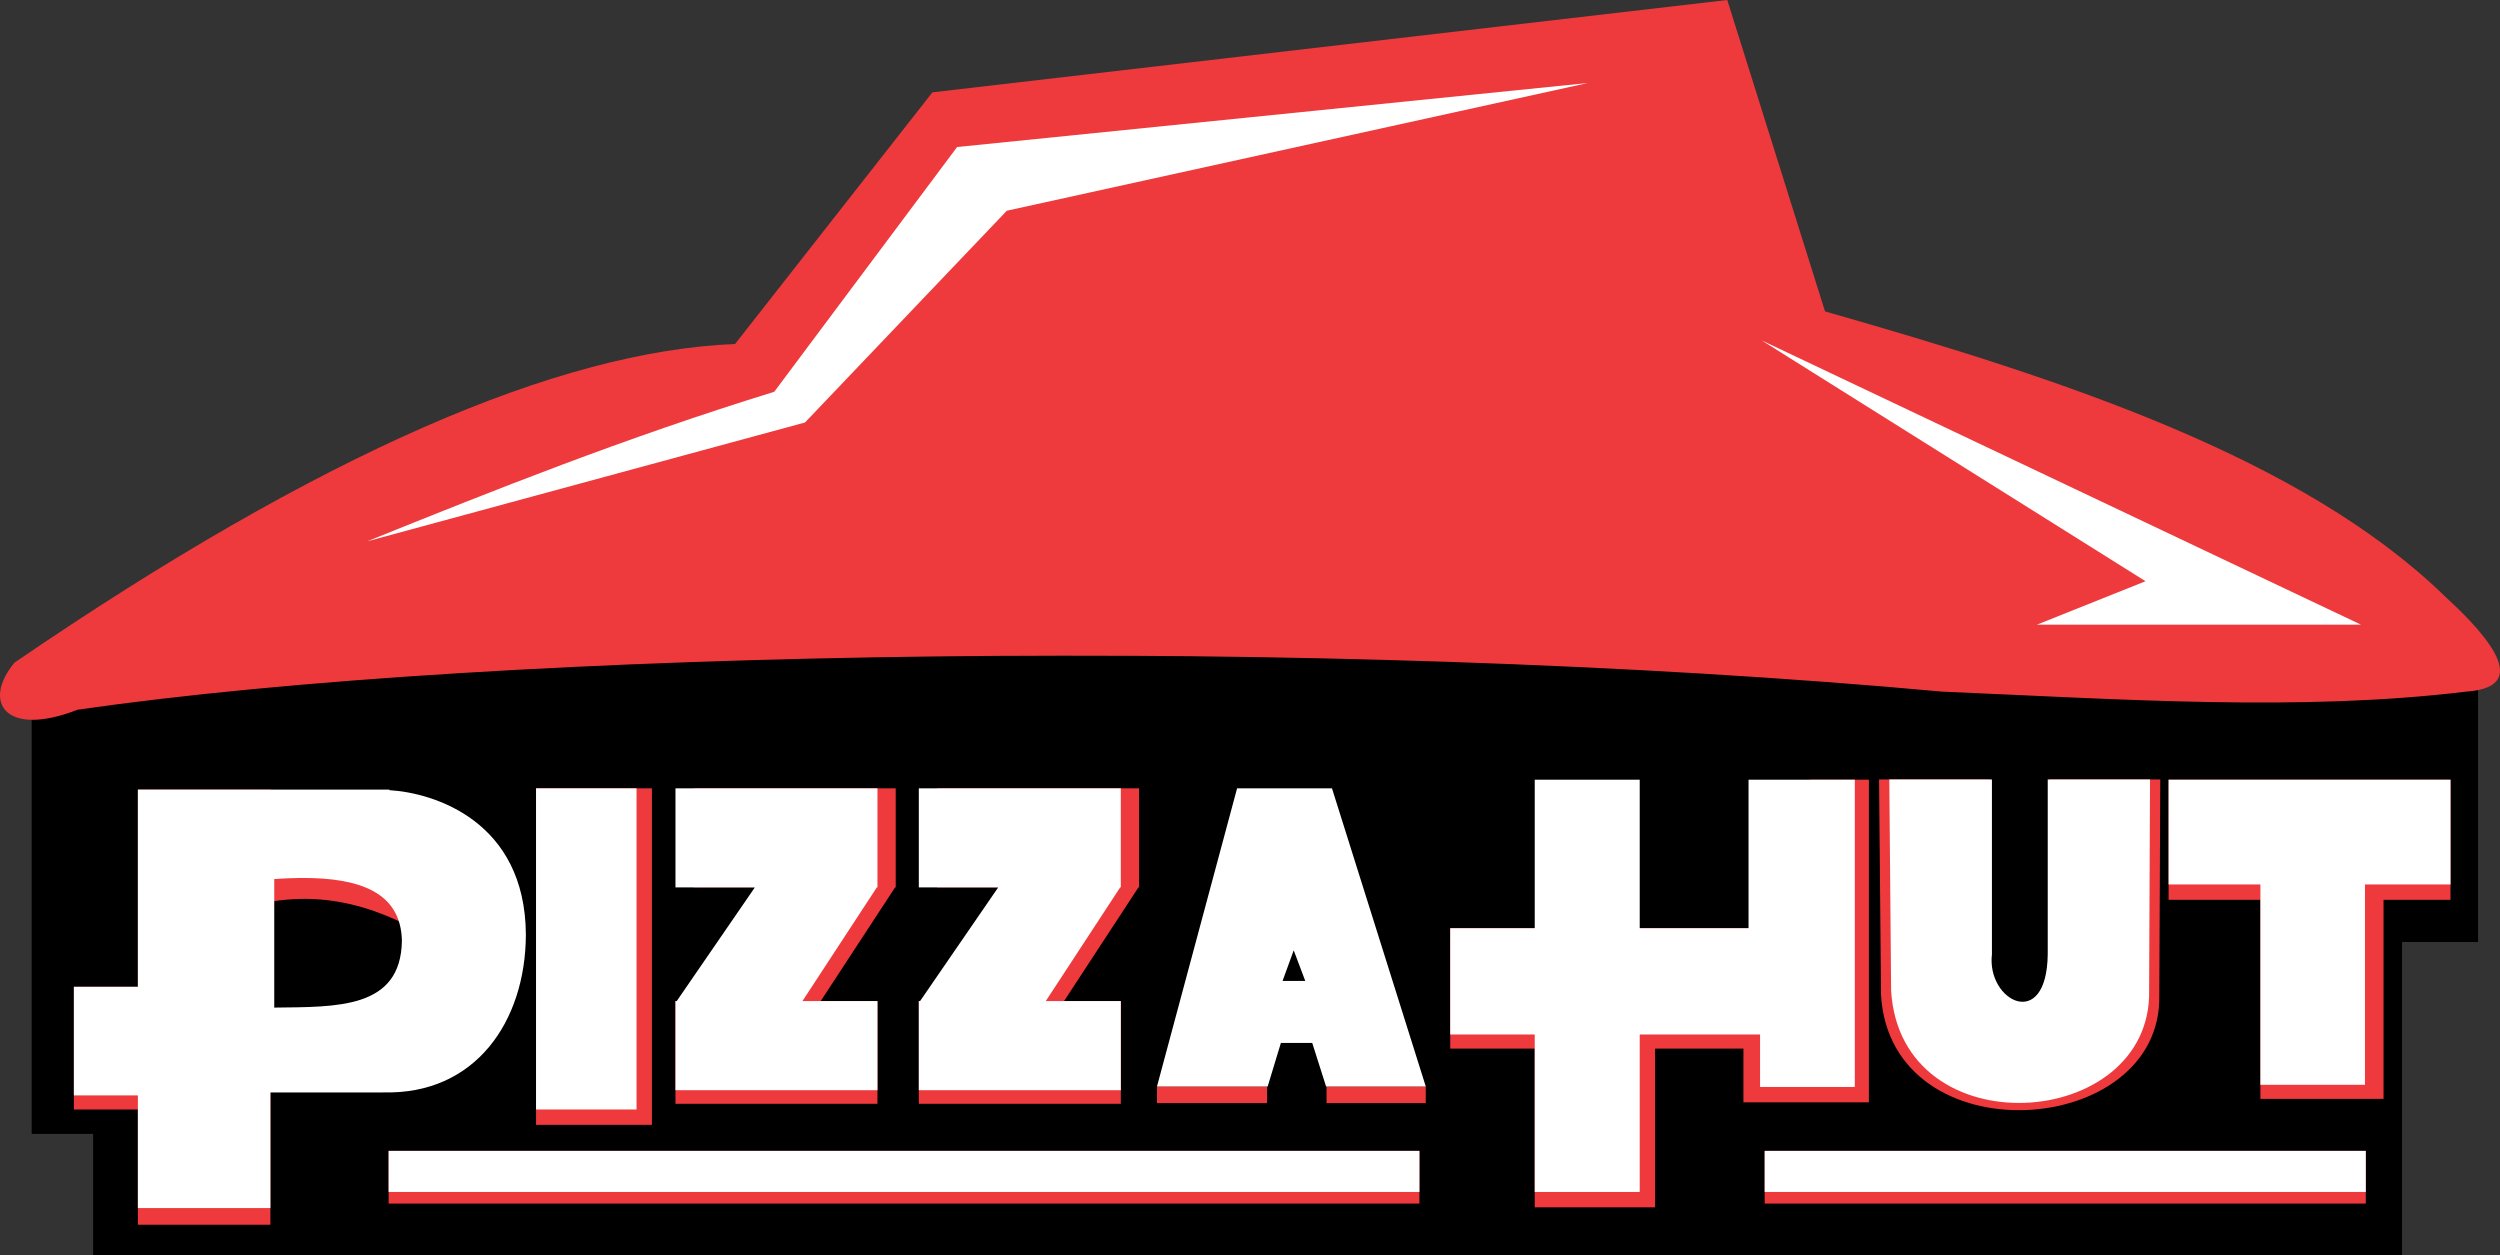
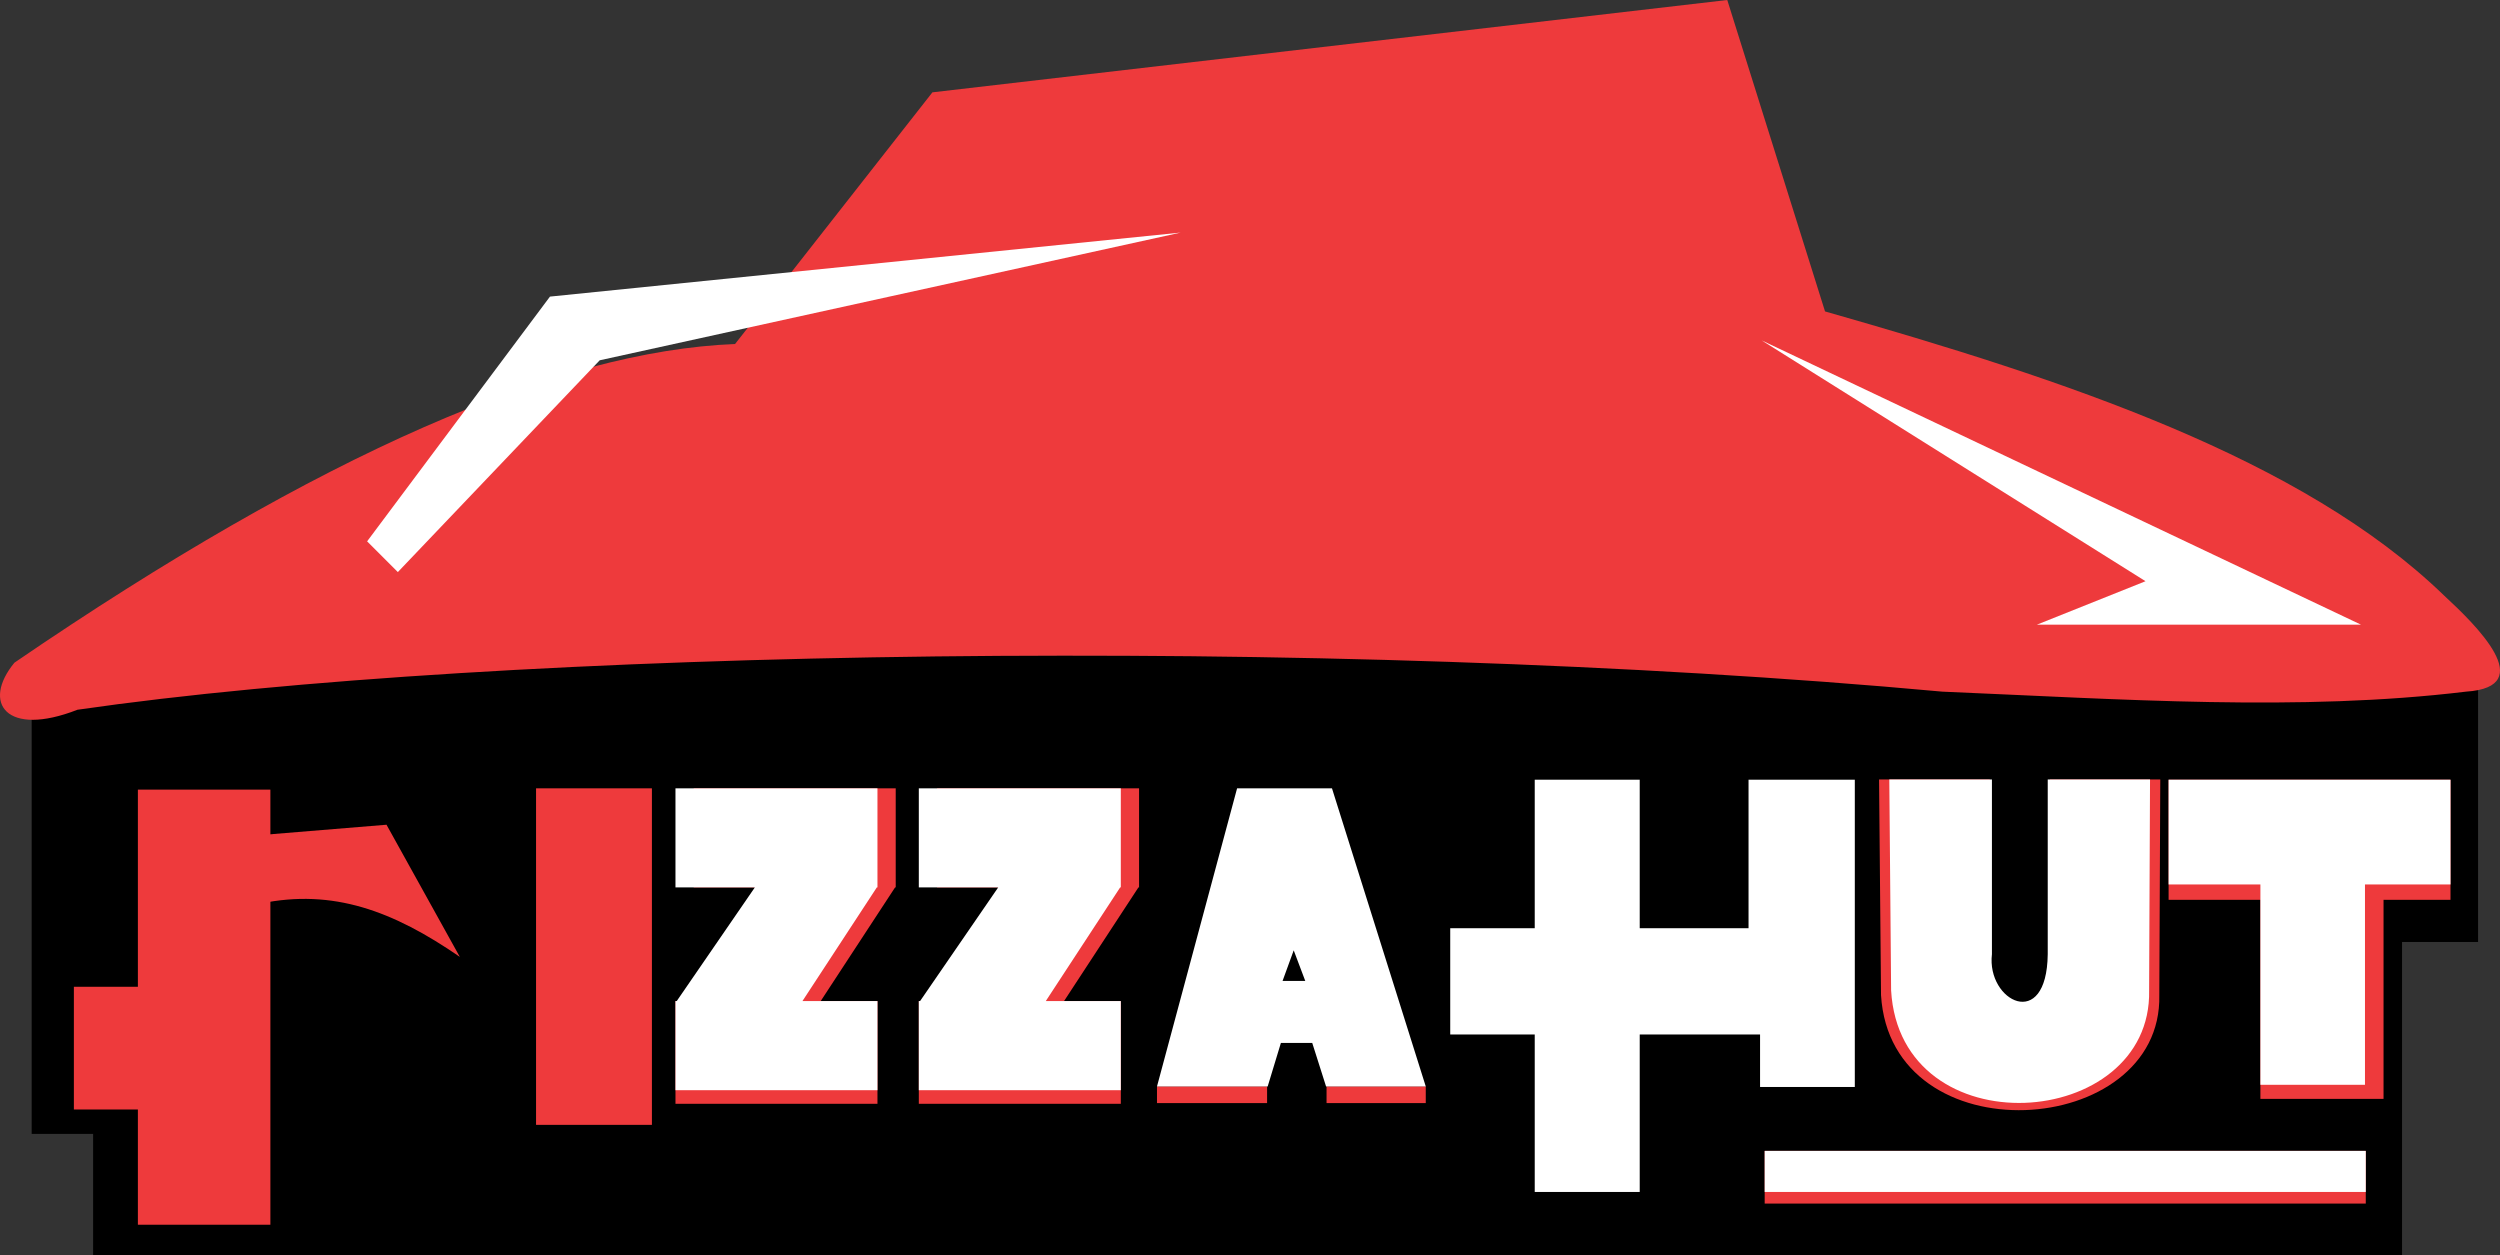
<svg xmlns="http://www.w3.org/2000/svg" xmlns:ns1="http://www.inkscape.org/namespaces/inkscape" xmlns:ns2="http://sodipodi.sourceforge.net/DTD/sodipodi-0.dtd" width="278.343mm" height="139.752mm" viewBox="0 0 986.255 495.185" id="svg2" version="1.1" ns1:version="0.91 r13725" ns2:docname="Pizza Hut logo.svg">
  <rect x="0" y="0" width="986.255" height="495.185" fill="#333333" stroke="none" />
  <defs id="defs4" />
  <ns2:namedview id="base" pagecolor="#ffffff" bordercolor="#666666" borderopacity="1.0" ns1:pageopacity="0.0" ns1:pageshadow="2" ns1:zoom="0.35" ns1:cx="659.0699" ns1:cy="103.93079" ns1:document-units="px" ns1:current-layer="layer1" showgrid="false" fit-margin-top="0" fit-margin-left="0" fit-margin-right="0" fit-margin-bottom="0" ns1:window-width="1366" ns1:window-height="705" ns1:window-x="-8" ns1:window-y="-8" ns1:window-maximized="1" />
  <g ns1:label="Layer 1" ns1:groupmode="layer" id="layer1" transform="translate(569.812,-292.513)">
    <path id="path6003" d="m -515.418,604.017 0,36.439 130.443,-2.857 c -2.627,56.381 -53.121,69.453 -93.571,91.613 l 59.848,0 0,-0.035 c 43.123,4.994 56.226,-29.217 56.344,-65.217 -0.243,-47.019 -36.355,-58.627 -53.818,-59.714 l 0,-0.229 -99.244,0 z" style="opacity:1;fill:#ee3a3c;fill-opacity:1;stroke:none;stroke-width:1;stroke-miterlimit:4;stroke-dasharray:none" ns1:connector-curvature="0" ns2:nodetypes="ccccccccccc" />
    <path style="opacity:1;fill:#000000;fill-opacity:1;stroke:none;stroke-width:1;stroke-miterlimit:4;stroke-dasharray:none" d="m -147.482,347.771 0,113.012 0,75.713 24.244,0 0,47.857 910.869,0 0,-47.857 0,-75.713 30,0 0,-113.012 -30,0 -910.869,0 -24.244,0 z" transform="translate(-409.834,203.345)" id="rect4577" ns1:connector-curvature="0" />
    <path style="fill:#ee3a3c;fill-opacity:1;fill-rule:evenodd;stroke:none;stroke-width:1px;stroke-linecap:butt;stroke-linejoin:miter;stroke-opacity:1" d="m -564.12,553.942 c -13.017,15.82 -3.286,29.578 24.857,18.571 166.266,-24.105 491.134,-29.613 735.714,-7.143 71.027,3.006 141.013,7.931 206.571,0 29.149,-1.905 3.517,-26.667 -8.571,-37.857 C 338.359,473.167 244.767,442.328 150.166,415.37 l -38.571,-122.857 -313.571,36.429 -77.857,99.286 c -69.589,2.747 -163.273,42.974 -284.286,125.714 z" id="path4571" ns1:connector-curvature="0" ns2:nodetypes="cccccccccc" />
-     <path style="fill:#ffffff;fill-rule:evenodd;stroke:none;stroke-width:1px;stroke-linecap:butt;stroke-linejoin:miter;stroke-opacity:1" d="m -424.986,506.078 c 50.369,-20.303 100.931,-40.567 160.614,-59.007 l 72.139,-96.556 248.793,-25.254 -229.182,50.385 -79.629,83.547 z" id="path4573" ns1:connector-curvature="0" ns2:nodetypes="ccccccc" />
+     <path style="fill:#ffffff;fill-rule:evenodd;stroke:none;stroke-width:1px;stroke-linecap:butt;stroke-linejoin:miter;stroke-opacity:1" d="m -424.986,506.078 l 72.139,-96.556 248.793,-25.254 -229.182,50.385 -79.629,83.547 z" id="path4573" ns1:connector-curvature="0" ns2:nodetypes="ccccccc" />
    <path style="fill:#ffffff;fill-rule:evenodd;stroke:none;stroke-width:1px;stroke-linecap:butt;stroke-linejoin:miter;stroke-opacity:1" d="m 125.166,426.799 236.429,112.143 -127.857,0 42.857,-17.143 z" id="path4575" ns1:connector-curvature="0" />
    <path style="opacity:1;fill:#ee3a3c;fill-opacity:1;stroke:none;stroke-width:1;stroke-miterlimit:4;stroke-dasharray:none" d="m 113.695,400.168 0,39.086 31.318,0 -30.824,44.842 -7.693,0 0,40.516 79.686,0 0,-40.516 -22.396,0 29.346,-44.842 0.25,0 0,-0.381 0.002,-0.004 -0.002,-0.004 0,-38.697 -79.686,0 z" transform="translate(-409.834,203.345)" id="rect5920" ns1:connector-curvature="0" />
-     <path style="opacity:1;fill:#ee3a3c;fill-opacity:1;stroke:none;stroke-width:1;stroke-miterlimit:4;stroke-dasharray:none" d="m 554.32,396.76 0,58.594 -142.178,0 0,47.477 33.334,0 0,62.629 47.479,0 0,-62.629 34.85,0 0,21.213 49.498,0 0,-44.951 0,-82.332 -22.982,0 z" id="rect5974" transform="translate(-409.834,203.345)" ns1:connector-curvature="0" />
    <path style="opacity:1;fill:#ee3a3c;fill-opacity:1;stroke:none;stroke-width:1;stroke-miterlimit:4;stroke-dasharray:none" d="m -105.584,400.672 0,77.781 -25.252,0 0,48.414 25.252,0 0,45.457 52.273,0 0,-171.652 -52.273,0 z" id="rect4593" transform="translate(-409.834,203.345)" ns1:connector-curvature="0" />
    <path style="fill:#ee3a3c;fill-opacity:1;fill-rule:evenodd;stroke:none;stroke-width:1px;stroke-linecap:butt;stroke-linejoin:miter;stroke-opacity:1" d="m -466.977,648.942 c 28.511,-5.872 52.175,2.85 78.571,21.071 l -28.929,-52.143 -52.143,4.286 z" id="path6013" ns1:connector-curvature="0" ns2:nodetypes="cc" />
-     <path style="opacity:1;fill:#ffffff;fill-opacity:1;stroke:none;stroke-width:1;stroke-miterlimit:4;stroke-dasharray:none" d="m -105.584,400.672 0,34.775 0,43.006 -25.252,0 0,42.857 25.252,0 0,44.447 52.273,0 0,-45.605 44.445,0 0,-0.033 C 27.472,521.136 47.361,492.235 47.479,457.879 47.235,413.006 11.124,401.928 -6.34,400.891 l 0,-0.219 -46.971,0 -52.273,0 z m 64.246,34.857 c 23.393,-0.171 39.49,5.738 39.91,24.711 -0.344,27.148 -25.971,26.096 -50.357,26.428 l 0,-50.715 c 3.615,-0.252 7.105,-0.399 10.447,-0.424 z" id="rect4587" transform="translate(-409.834,203.345)" ns1:connector-curvature="0" />
    <path style="opacity:1;fill:#ee3a3c;fill-opacity:1;stroke:none;stroke-width:1;stroke-miterlimit:4;stroke-dasharray:none" d="m 51.496,400.168 0,132.76 45.705,0 0,-132.76 -45.705,0 z" transform="translate(-409.834,203.345)" id="rect5909" ns1:connector-curvature="0" />
-     <path style="opacity:1;fill:#ffffff;fill-opacity:1;stroke:none;stroke-width:1;stroke-miterlimit:4;stroke-dasharray:none" d="m 51.496,400.168 0,126.699 39.645,0 0,-126.699 -39.645,0 z" transform="translate(-409.834,203.345)" id="rect4599" ns1:connector-curvature="0" />
    <path style="opacity:1;fill:#ffffff;fill-opacity:1;stroke:none;stroke-width:1;stroke-miterlimit:4;stroke-dasharray:none" d="m 106.496,400.168 0,39.086 31.318,0 -30.824,44.842 -0.494,0 0,35.158 79.686,0 0,-35.158 -29.598,0 29.346,-44.842 0.252,0 0,-0.385 0,-38.701 -21.5,0 -58.186,0 z" transform="translate(-409.834,203.345)" id="rect5911" ns1:connector-curvature="0" />
    <path style="opacity:1;fill:#ee3a3c;fill-opacity:1;stroke:none;stroke-width:1;stroke-miterlimit:4;stroke-dasharray:none" d="m 209.697,400.168 0,39.086 31.316,0 -30.822,44.842 -7.695,0 0,40.516 79.686,0 0,-40.516 -22.396,0 29.346,-44.842 0.252,0 0,-0.385 0,-38.701 -21.502,0 -58.184,0 z" transform="translate(-409.834,203.345)" id="rect5936" ns1:connector-curvature="0" />
    <path style="opacity:1;fill:#ffffff;fill-opacity:1;stroke:none;stroke-width:1;stroke-miterlimit:4;stroke-dasharray:none" d="m 202.496,400.168 0,39.086 31.318,0 -30.824,44.842 -0.494,0 0,35.158 79.686,0 0,-35.158 -29.598,0 29.346,-44.842 0.252,0 0,-0.385 0,-38.701 -21.5,0 -58.186,0 z" transform="translate(-409.834,203.345)" id="rect5940" ns1:connector-curvature="0" />
    <path style="opacity:1;fill:#ee3a3c;fill-opacity:1;stroke:none;stroke-width:1;stroke-miterlimit:4;stroke-dasharray:none" d="m 296.457,517.723 0,6.619 43.434,0 0,-6.619 -43.434,0 z" transform="translate(-409.834,203.345)" id="rect5954" ns1:connector-curvature="0" />
    <path style="opacity:1;fill:#ee3a3c;fill-opacity:1;stroke:none;stroke-width:1;stroke-miterlimit:4;stroke-dasharray:none" d="m 363.348,517.723 0,6.619 39.141,0 0,-6.619 -39.141,0 z" transform="translate(-409.834,203.345)" id="rect5956" ns1:connector-curvature="0" />
    <path style="opacity:1;fill:#ffffff;fill-opacity:1;stroke:none;stroke-width:1;stroke-miterlimit:4;stroke-dasharray:none" d="m 328.057,400.168 -31.6,117.607 43.67,0 5.213,-17.172 12.36,0 5.457,17.172 39.331,0 -36.999,-117.607 -5.162,0 -23.069,0 z m 22.337,63.91 4.554,12.061 -8.948,0 z" id="rect5950" ns1:connector-curvature="0" ns2:nodetypes="ccccccccccccccc" transform="translate(-409.834,203.345)" />
    <rect style="opacity:1;fill:#ee3a3c;fill-opacity:1;stroke:none;stroke-width:1;stroke-miterlimit:4;stroke-dasharray:none" id="rect5984" width="237.131" height="20.788" x="126.358" y="746.537" />
    <rect y="746.537" x="126.358" height="16.206" width="237.131" id="rect5982" style="opacity:1;fill:#ffffff;fill-opacity:1;stroke:none;stroke-width:1;stroke-miterlimit:4;stroke-dasharray:none" />
-     <rect y="746.537" x="-416.499" height="20.788" width="406.65" id="rect5986" style="opacity:1;fill:#ee3a3c;fill-opacity:1;stroke:none;stroke-width:1;stroke-miterlimit:4;stroke-dasharray:none" />
-     <path style="opacity:1;fill:#ffffff;fill-opacity:1;stroke:none;stroke-width:1;stroke-miterlimit:4;stroke-dasharray:none" d="m -6.666,543.193 0,16.205 406.65,0 0,-16.205 -406.65,0 z" transform="translate(-409.834,203.345)" id="rect5988" ns1:connector-curvature="0" />
    <path style="opacity:1;fill:#ee3a3c;fill-opacity:1;stroke:none;stroke-width:1;stroke-miterlimit:4;stroke-dasharray:none" d="m 695.539,396.764 0,47.385 36.219,0 0,78.527 48.574,0 0,-78.527 26.414,0 0,-47.385 -26.414,0 -48.574,0 -36.219,0 z" transform="translate(-409.834,203.345)" id="rect5994" ns1:connector-curvature="0" />
    <path style="opacity:1;fill:#ffffff;fill-opacity:1;stroke:none;stroke-width:1;stroke-miterlimit:4;stroke-dasharray:none" d="m 695.539,396.764 0,41.324 36.219,0 0,79.033 41.252,0 0,-79.033 33.736,0 0,-41.324 -33.736,0 -41.252,0 -36.219,0 z" id="rect5990" transform="translate(-409.834,203.345)" ns1:connector-curvature="0" />
    <path ns2:nodetypes="ccccccccc" ns1:connector-curvature="0" id="path6017" d="m 171.483,600.013 43.667,0 0,70.472 c -2.362,19.029 23.374,31.431 23.744,0 l 0,-70.472 43.528,0 -0.385,85.077 c 1.304,56.861 -105.918,64.082 -109.782,0 z" style="fill:#ee3a3c;fill-opacity:1;fill-rule:evenodd;stroke:none;stroke-width:1px;stroke-linecap:butt;stroke-linejoin:miter;stroke-opacity:1" />
    <path style="fill:#ffffff;fill-rule:evenodd;stroke:none;stroke-width:1px;stroke-linecap:butt;stroke-linejoin:miter;stroke-opacity:1" d="m 175.523,600.013 40.486,0 0,68.929 c -2.19,18.612 21.671,30.743 22.014,0 l 0,-68.928 40.357,0 -0.357,83.214 c 1.209,55.616 -98.203,62.679 -101.786,0 z" id="path6015" ns1:connector-curvature="0" ns2:nodetypes="ccccccccc" />
    <path style="opacity:1;fill:#ffffff;fill-opacity:1;stroke:none;stroke-width:1;stroke-miterlimit:4;stroke-dasharray:none" d="m 445.477,396.764 0,58.59 -33.334,0 0,41.92 33.334,0 0,62.125 41.416,0 0,-62.125 47.479,0 0,20.709 37.375,0 0,-61.619 0,-59.6 -41.922,0 0,58.59 -42.932,0 0,-58.59 -41.416,0 z" transform="translate(-409.834,203.345)" id="rect5964" ns1:connector-curvature="0" />
  </g>
</svg>